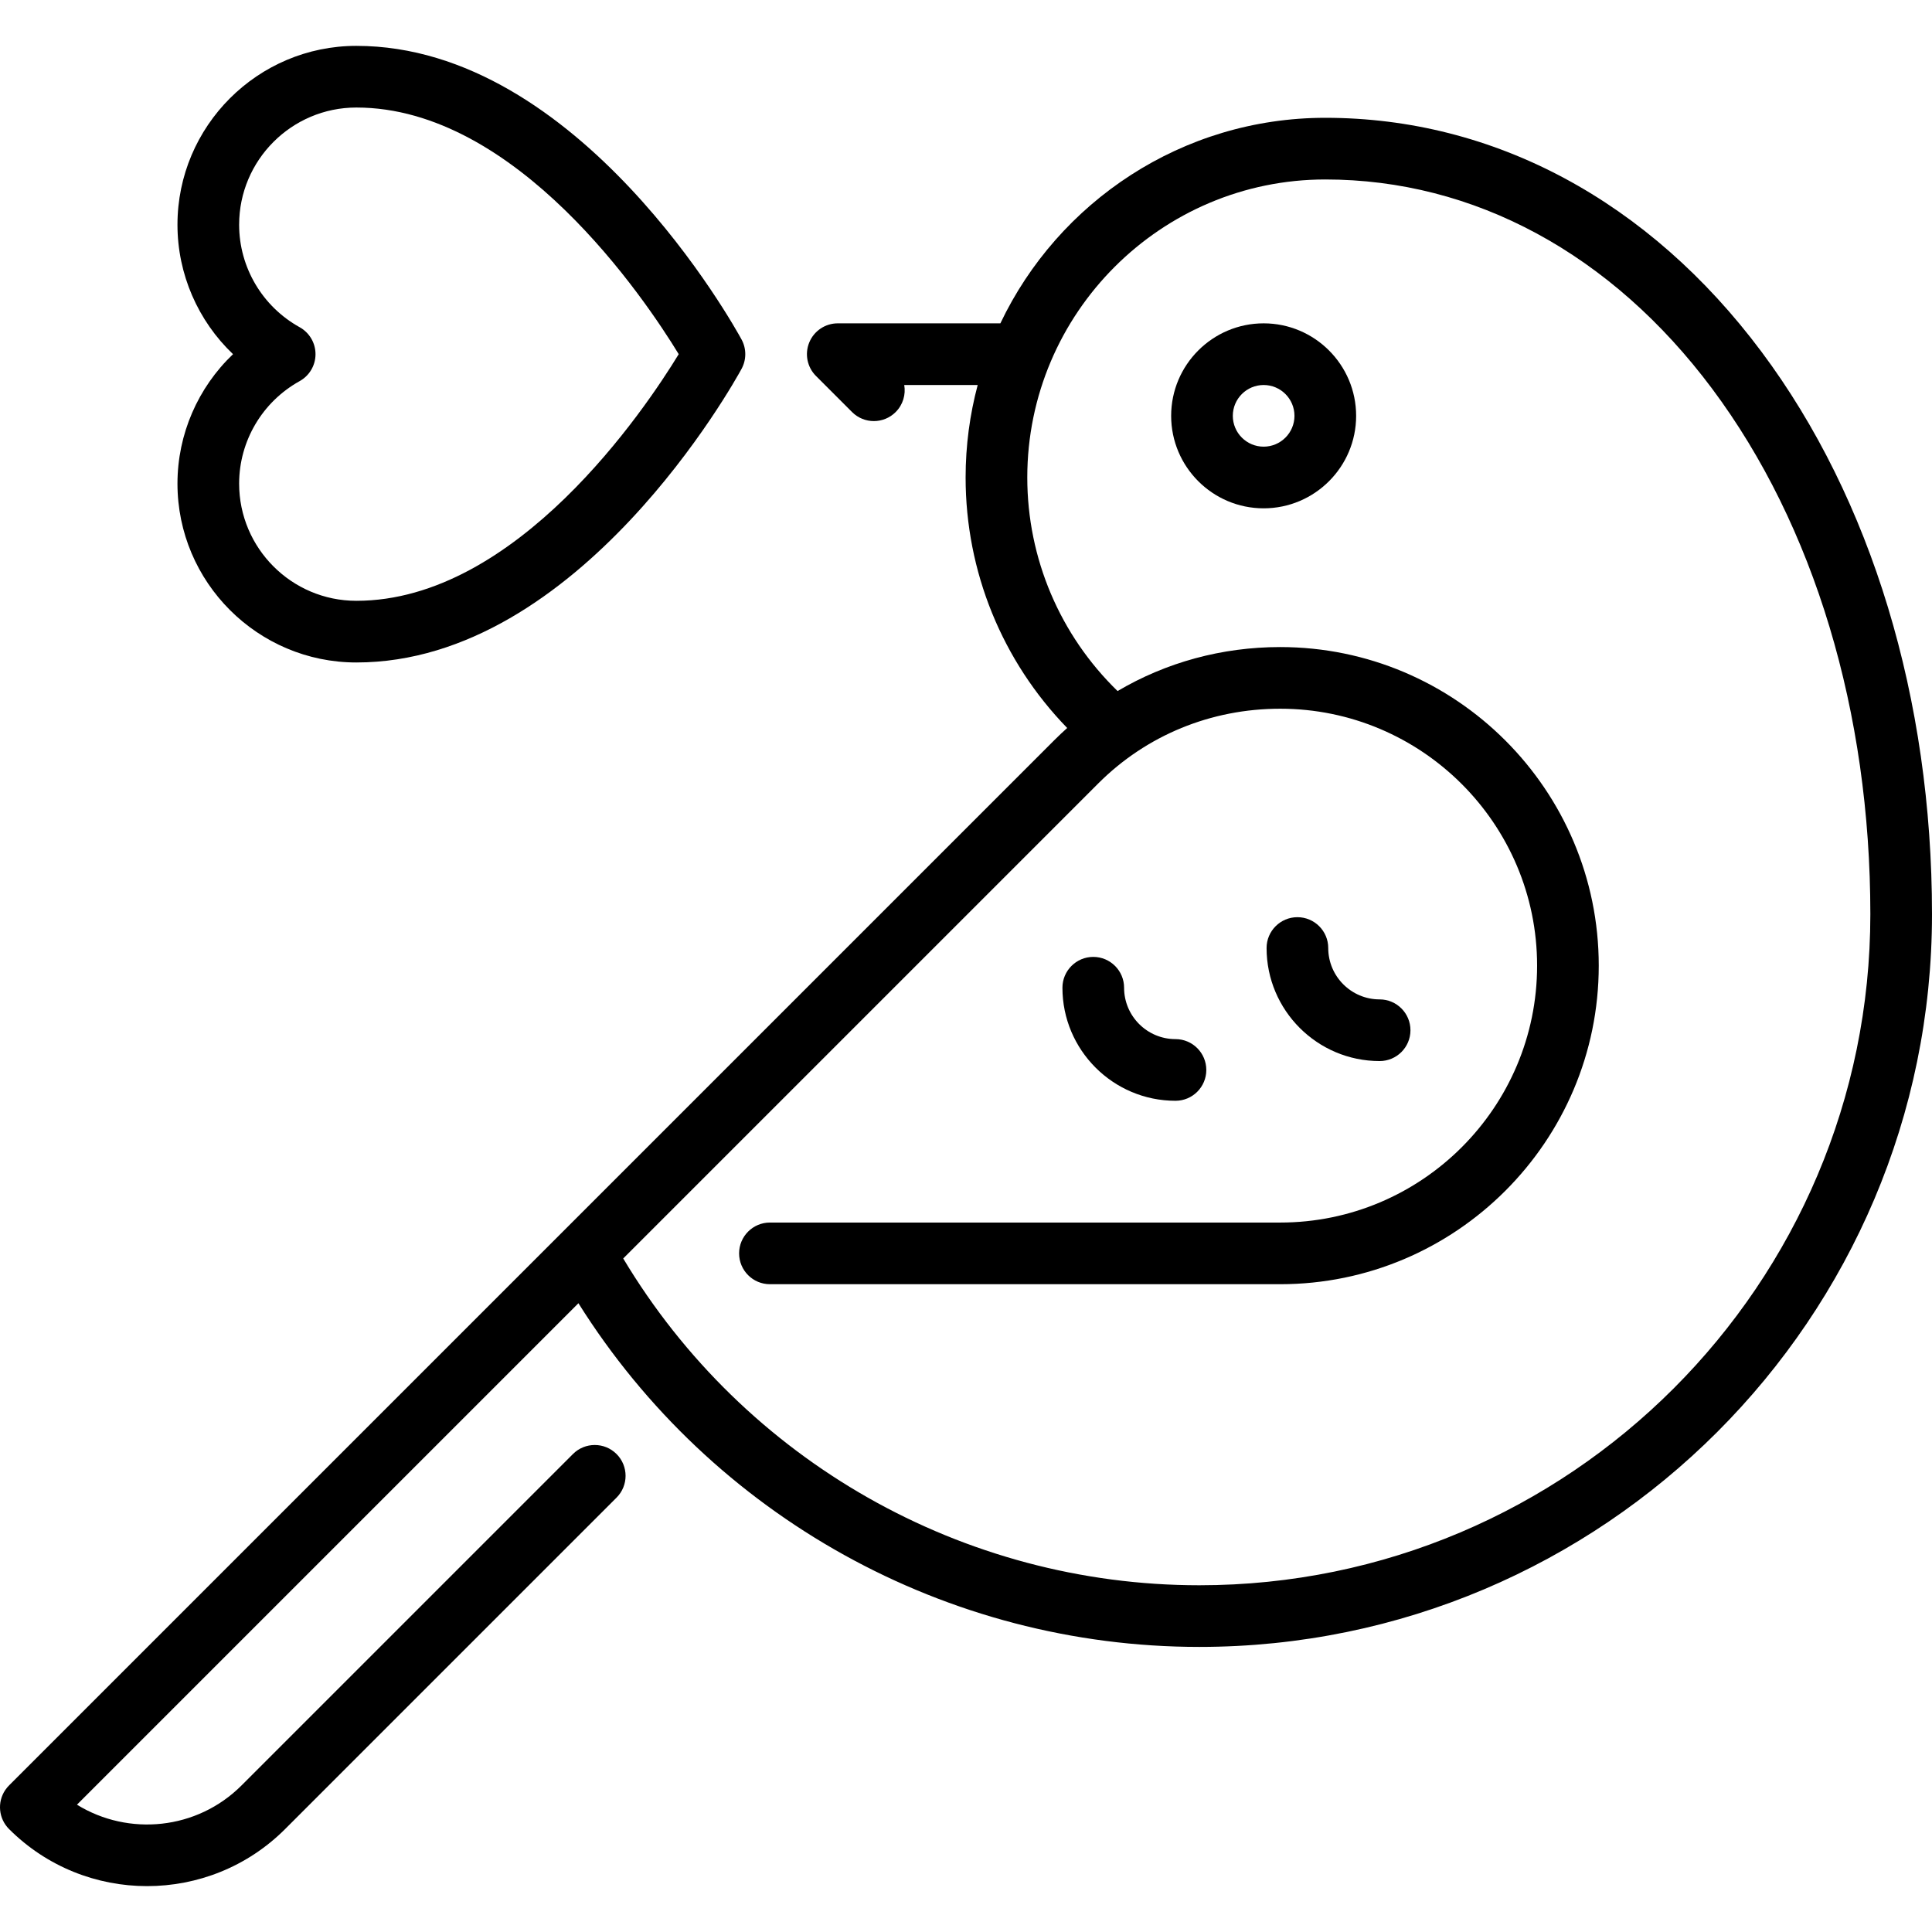
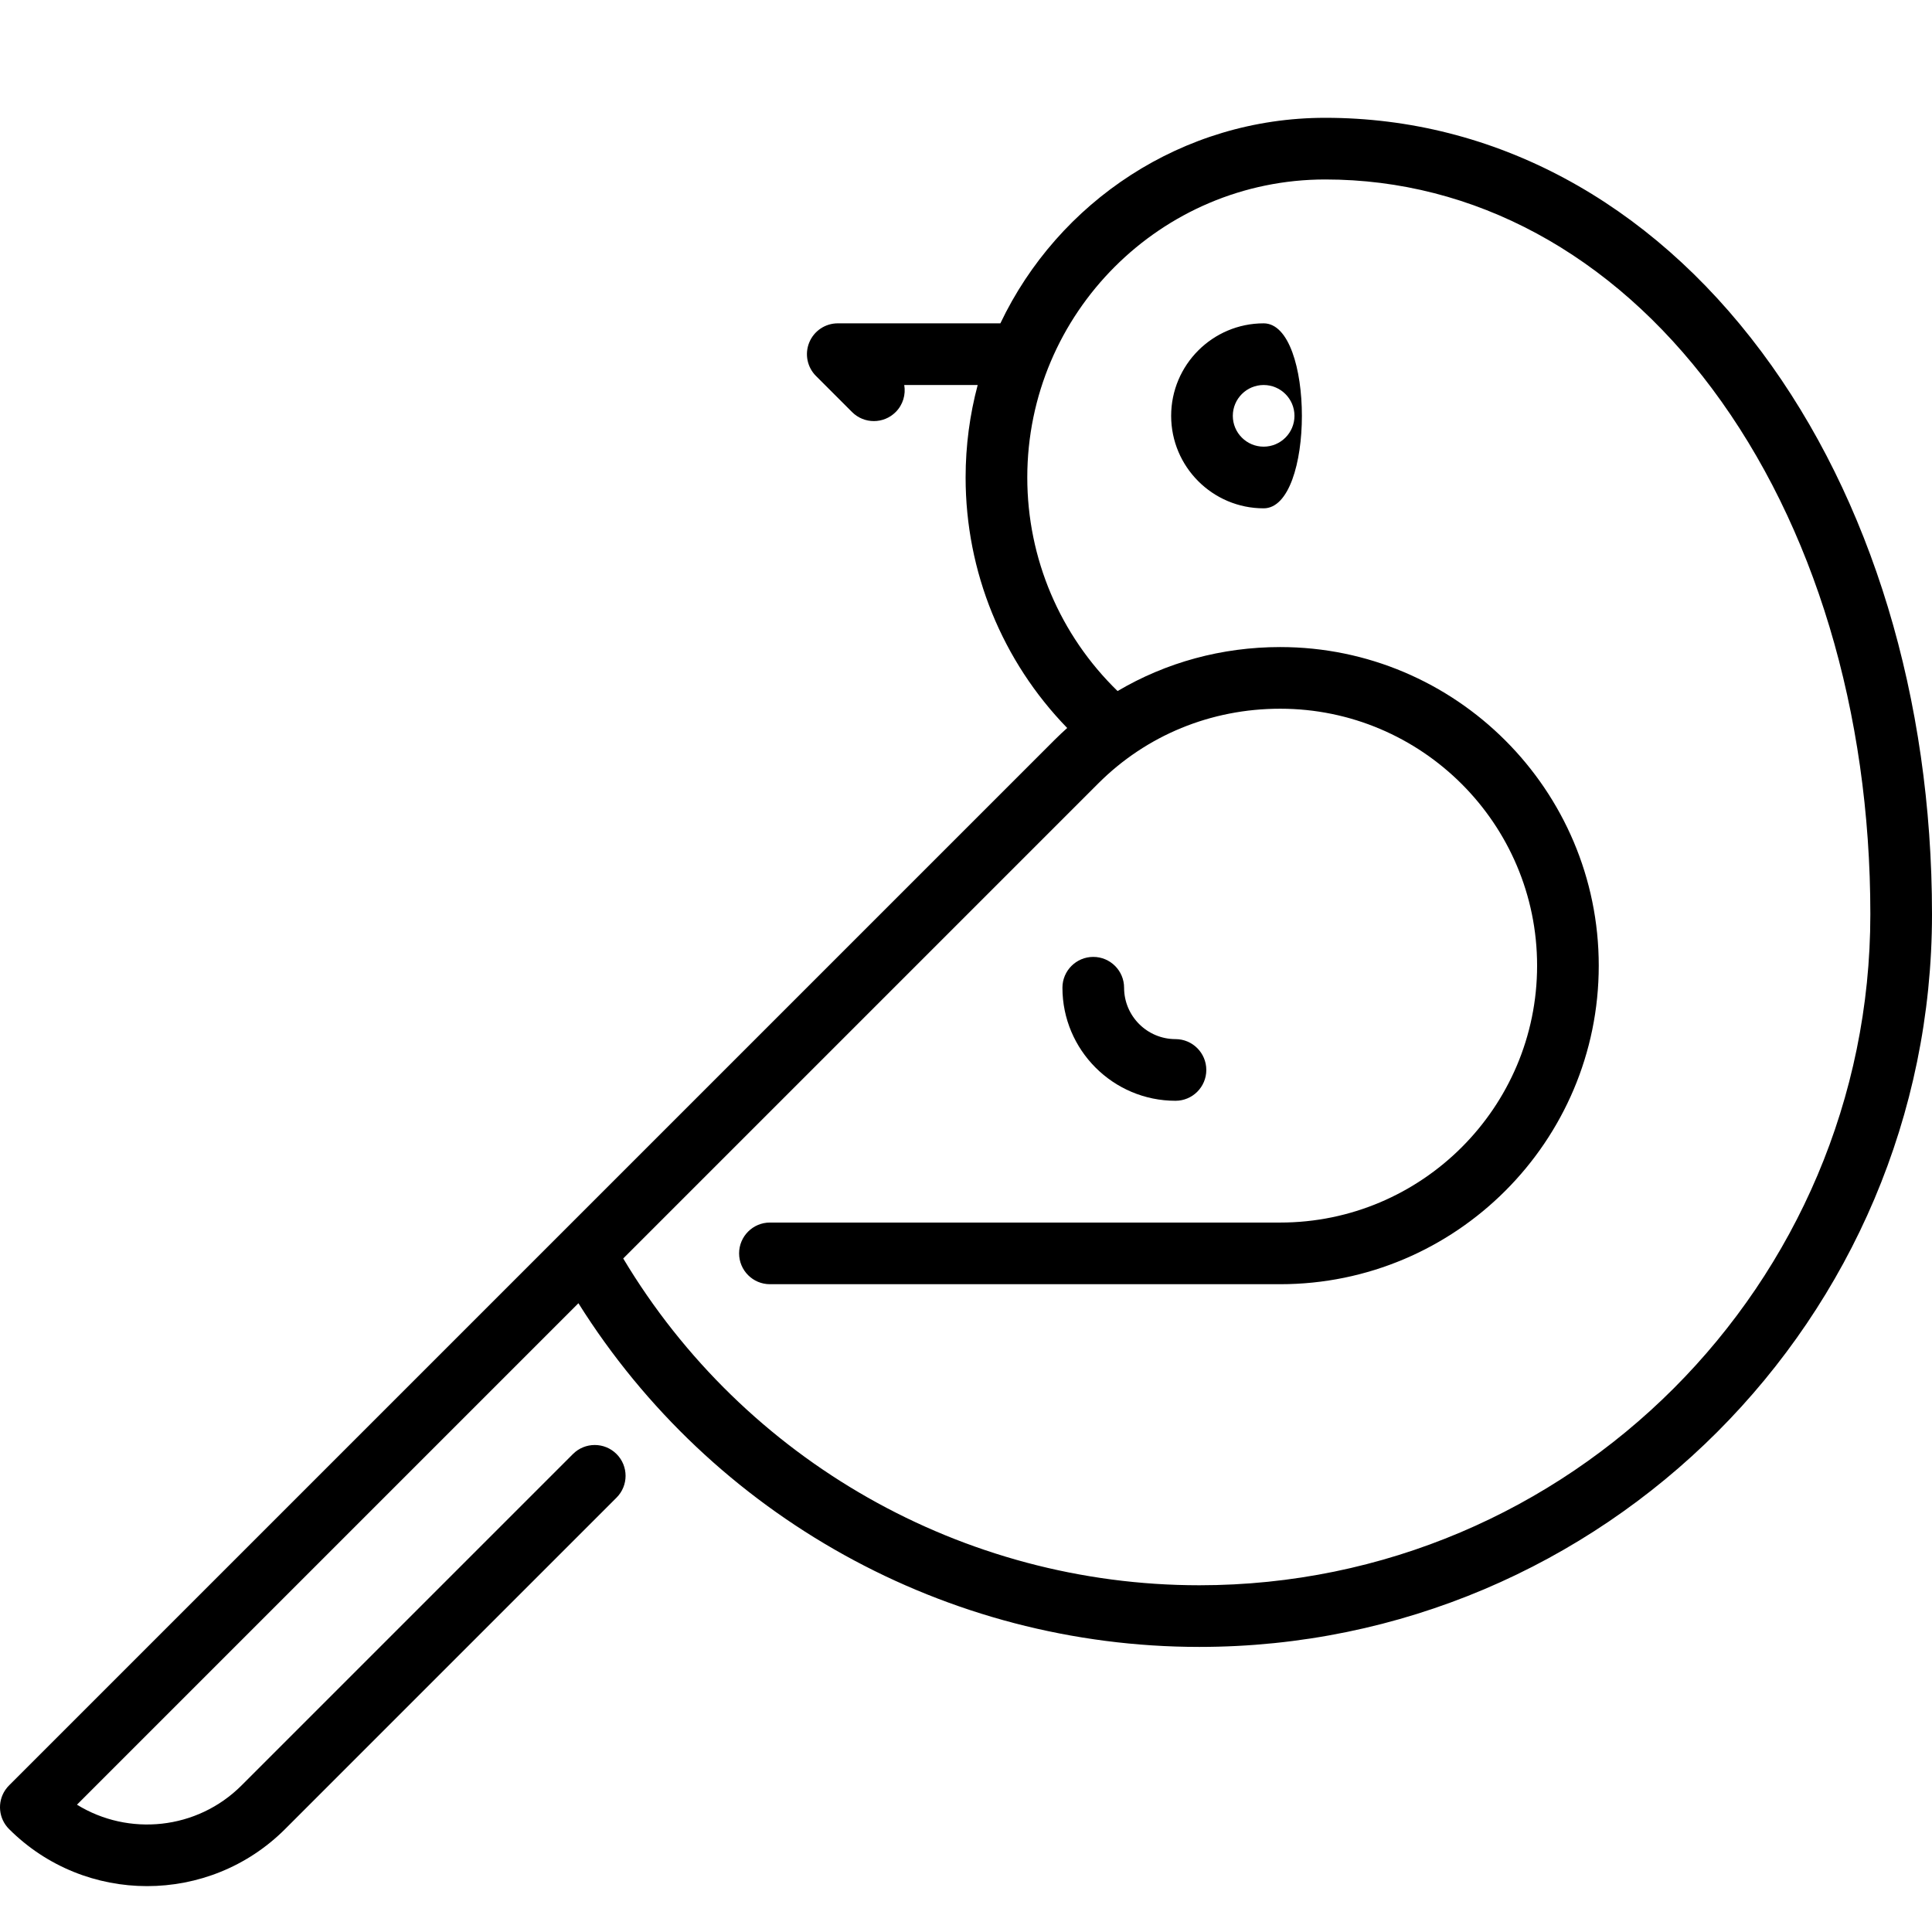
<svg xmlns="http://www.w3.org/2000/svg" fill="#000000" height="800px" width="800px" version="1.1" id="Layer_1" viewBox="0 0 512 512" xml:space="preserve">
  <g>
    <g>
-       <path d="M365.614,264.851c-7.509,0-13.617-6.108-13.617-13.617c0-4.512-3.658-8.17-8.17-8.17c-4.512,0-8.17,3.658-8.17,8.17    c0,16.518,13.438,29.958,29.958,29.958c4.512,0,8.17-3.658,8.17-8.17S370.126,264.851,365.614,264.851z" />
-     </g>
+       </g>
  </g>
  <g>
    <g>
      <path d="M311.512,275.376c-7.509,0-13.617-6.108-13.617-13.617c0-4.512-3.658-8.17-8.17-8.17s-8.17,3.658-8.17,8.17    c0,16.519,13.44,29.958,29.958,29.958c4.512,0,8.17-3.658,8.17-8.17S316.025,275.376,311.512,275.376z" />
    </g>
  </g>
  <g>
    <g>
      <path d="M466.817,93.223C436.964,53.24,395.911,31.22,351.219,31.22c-37.948,0-70.784,22.293-86.11,54.468h-43.09    c-3.305,0-6.284,1.99-7.548,5.044c-1.265,3.054-0.565,6.567,1.771,8.903l9.565,9.565c1.595,1.595,3.686,2.393,5.777,2.393    s4.182-0.797,5.777-2.393c1.952-1.951,2.709-4.644,2.273-7.171h19.465c-2.084,7.825-3.201,16.039-3.201,24.511    c0,24.975,9.71,48.666,26.922,66.384c-1.13,1.014-2.24,2.055-3.32,3.135c-2.74,2.74-271.663,271.659-277.021,277.016    c-0.406,0.394-0.776,0.836-1.1,1.321c-2.167,3.242-1.741,7.561,1.015,10.317c10.088,10.088,23.335,15.13,36.586,15.13    c13.249,0,26.501-5.044,36.586-15.129l87.827-87.827c3.191-3.191,3.191-8.364,0-11.554c-3.191-3.191-8.364-3.191-11.554,0    l-87.827,87.826c-11.815,11.814-29.974,13.514-43.614,5.104l132.894-132.892c35.408,56.434,97.487,91.08,164.541,91.08    C424.897,436.451,512,349.348,512,242.284C512.002,185.187,495.956,132.249,466.817,93.223z M317.836,420.111    c-62.668,0-120.611-33.029-152.677-86.604l125.897-125.894c12.765-12.765,29.885-19.796,48.205-19.796    c37.542,0,68.086,30.544,68.086,68.086c0,37.542-30.544,68.086-68.086,68.086H204.039c-4.512,0-8.17,3.658-8.17,8.17    c0,4.512,3.658,8.17,8.17,8.17H339.26c46.553,0,84.426-37.873,84.426-84.426c0-46.552-37.873-84.426-84.426-84.426    c-15.456,0-30.229,4.061-43.091,11.658c-15.262-14.84-23.928-35.14-23.928-56.595c0-43.55,35.43-78.979,78.979-78.979    c39.409,0,75.812,19.688,102.504,55.439c27.045,36.221,41.938,85.688,41.938,139.286    C495.661,340.339,415.889,420.111,317.836,420.111z" />
    </g>
  </g>
  <g>
    <g>
-       <path d="M334.878,85.689c-13.516,0-24.511,10.995-24.511,24.511s10.995,24.511,24.511,24.511s24.511-10.995,24.511-24.511    S348.394,85.689,334.878,85.689z M334.878,118.37c-4.506,0-8.17-3.665-8.17-8.17s3.665-8.17,8.17-8.17s8.17,3.665,8.17,8.17    S339.384,118.37,334.878,118.37z" />
+       <path d="M334.878,85.689c-13.516,0-24.511,10.995-24.511,24.511s10.995,24.511,24.511,24.511S348.394,85.689,334.878,85.689z M334.878,118.37c-4.506,0-8.17-3.665-8.17-8.17s3.665-8.17,8.17-8.17s8.17,3.665,8.17,8.17    S339.384,118.37,334.878,118.37z" />
    </g>
  </g>
  <g>
    <g>
-       <path d="M196.516,89.958c-1.726-3.177-42.959-77.802-102.085-77.802c-26.136,0-47.4,21.263-47.4,47.4    c0,13.119,5.448,25.471,14.723,34.303c-9.274,8.833-14.723,21.184-14.723,34.303c0,26.136,21.263,47.4,47.4,47.4    c59.125,0,100.359-74.625,102.085-77.802C197.838,95.328,197.838,92.391,196.516,89.958z M94.432,159.22    c-17.126,0-31.059-13.933-31.059-31.059c0-11.268,6.144-21.674,16.033-27.157c2.597-1.44,4.209-4.176,4.209-7.146    s-1.611-5.705-4.209-7.145c-9.89-5.483-16.033-15.888-16.033-27.158c0-17.126,13.933-31.059,31.059-31.059    c42.484,0,76.507,50.731,85.435,65.362C170.935,108.497,136.912,159.22,94.432,159.22z" />
-     </g>
+       </g>
  </g>
</svg>